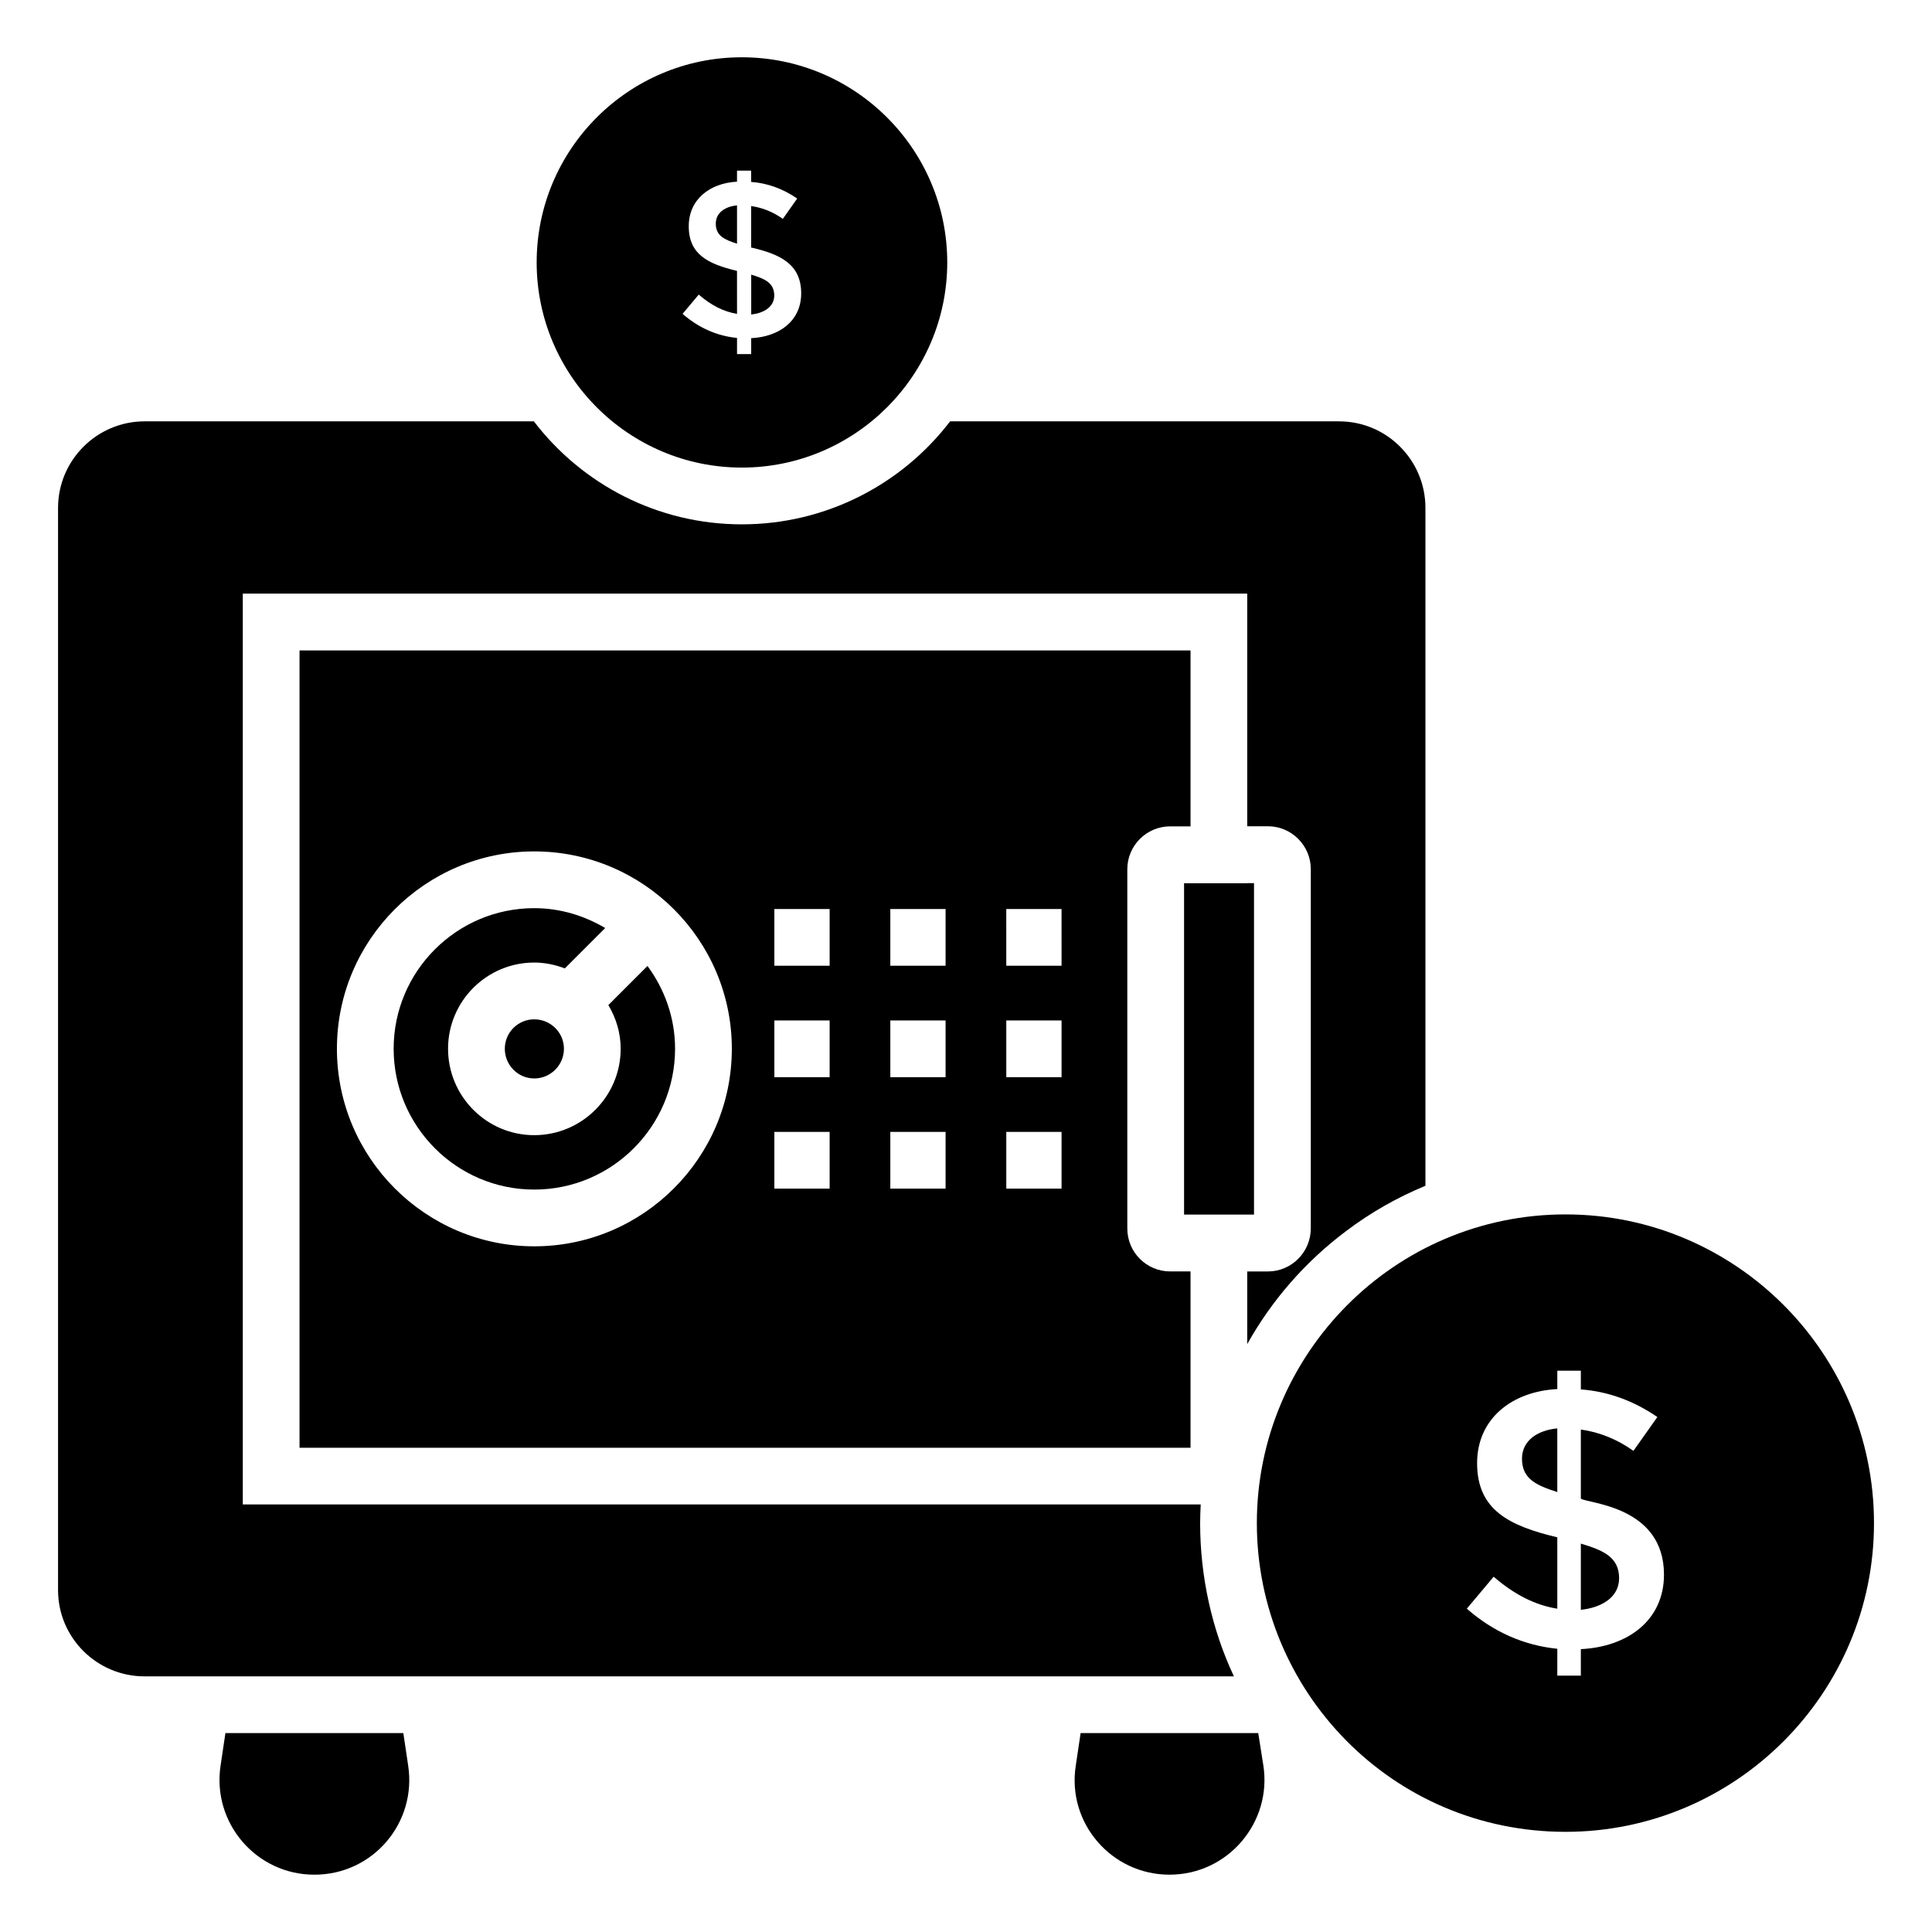
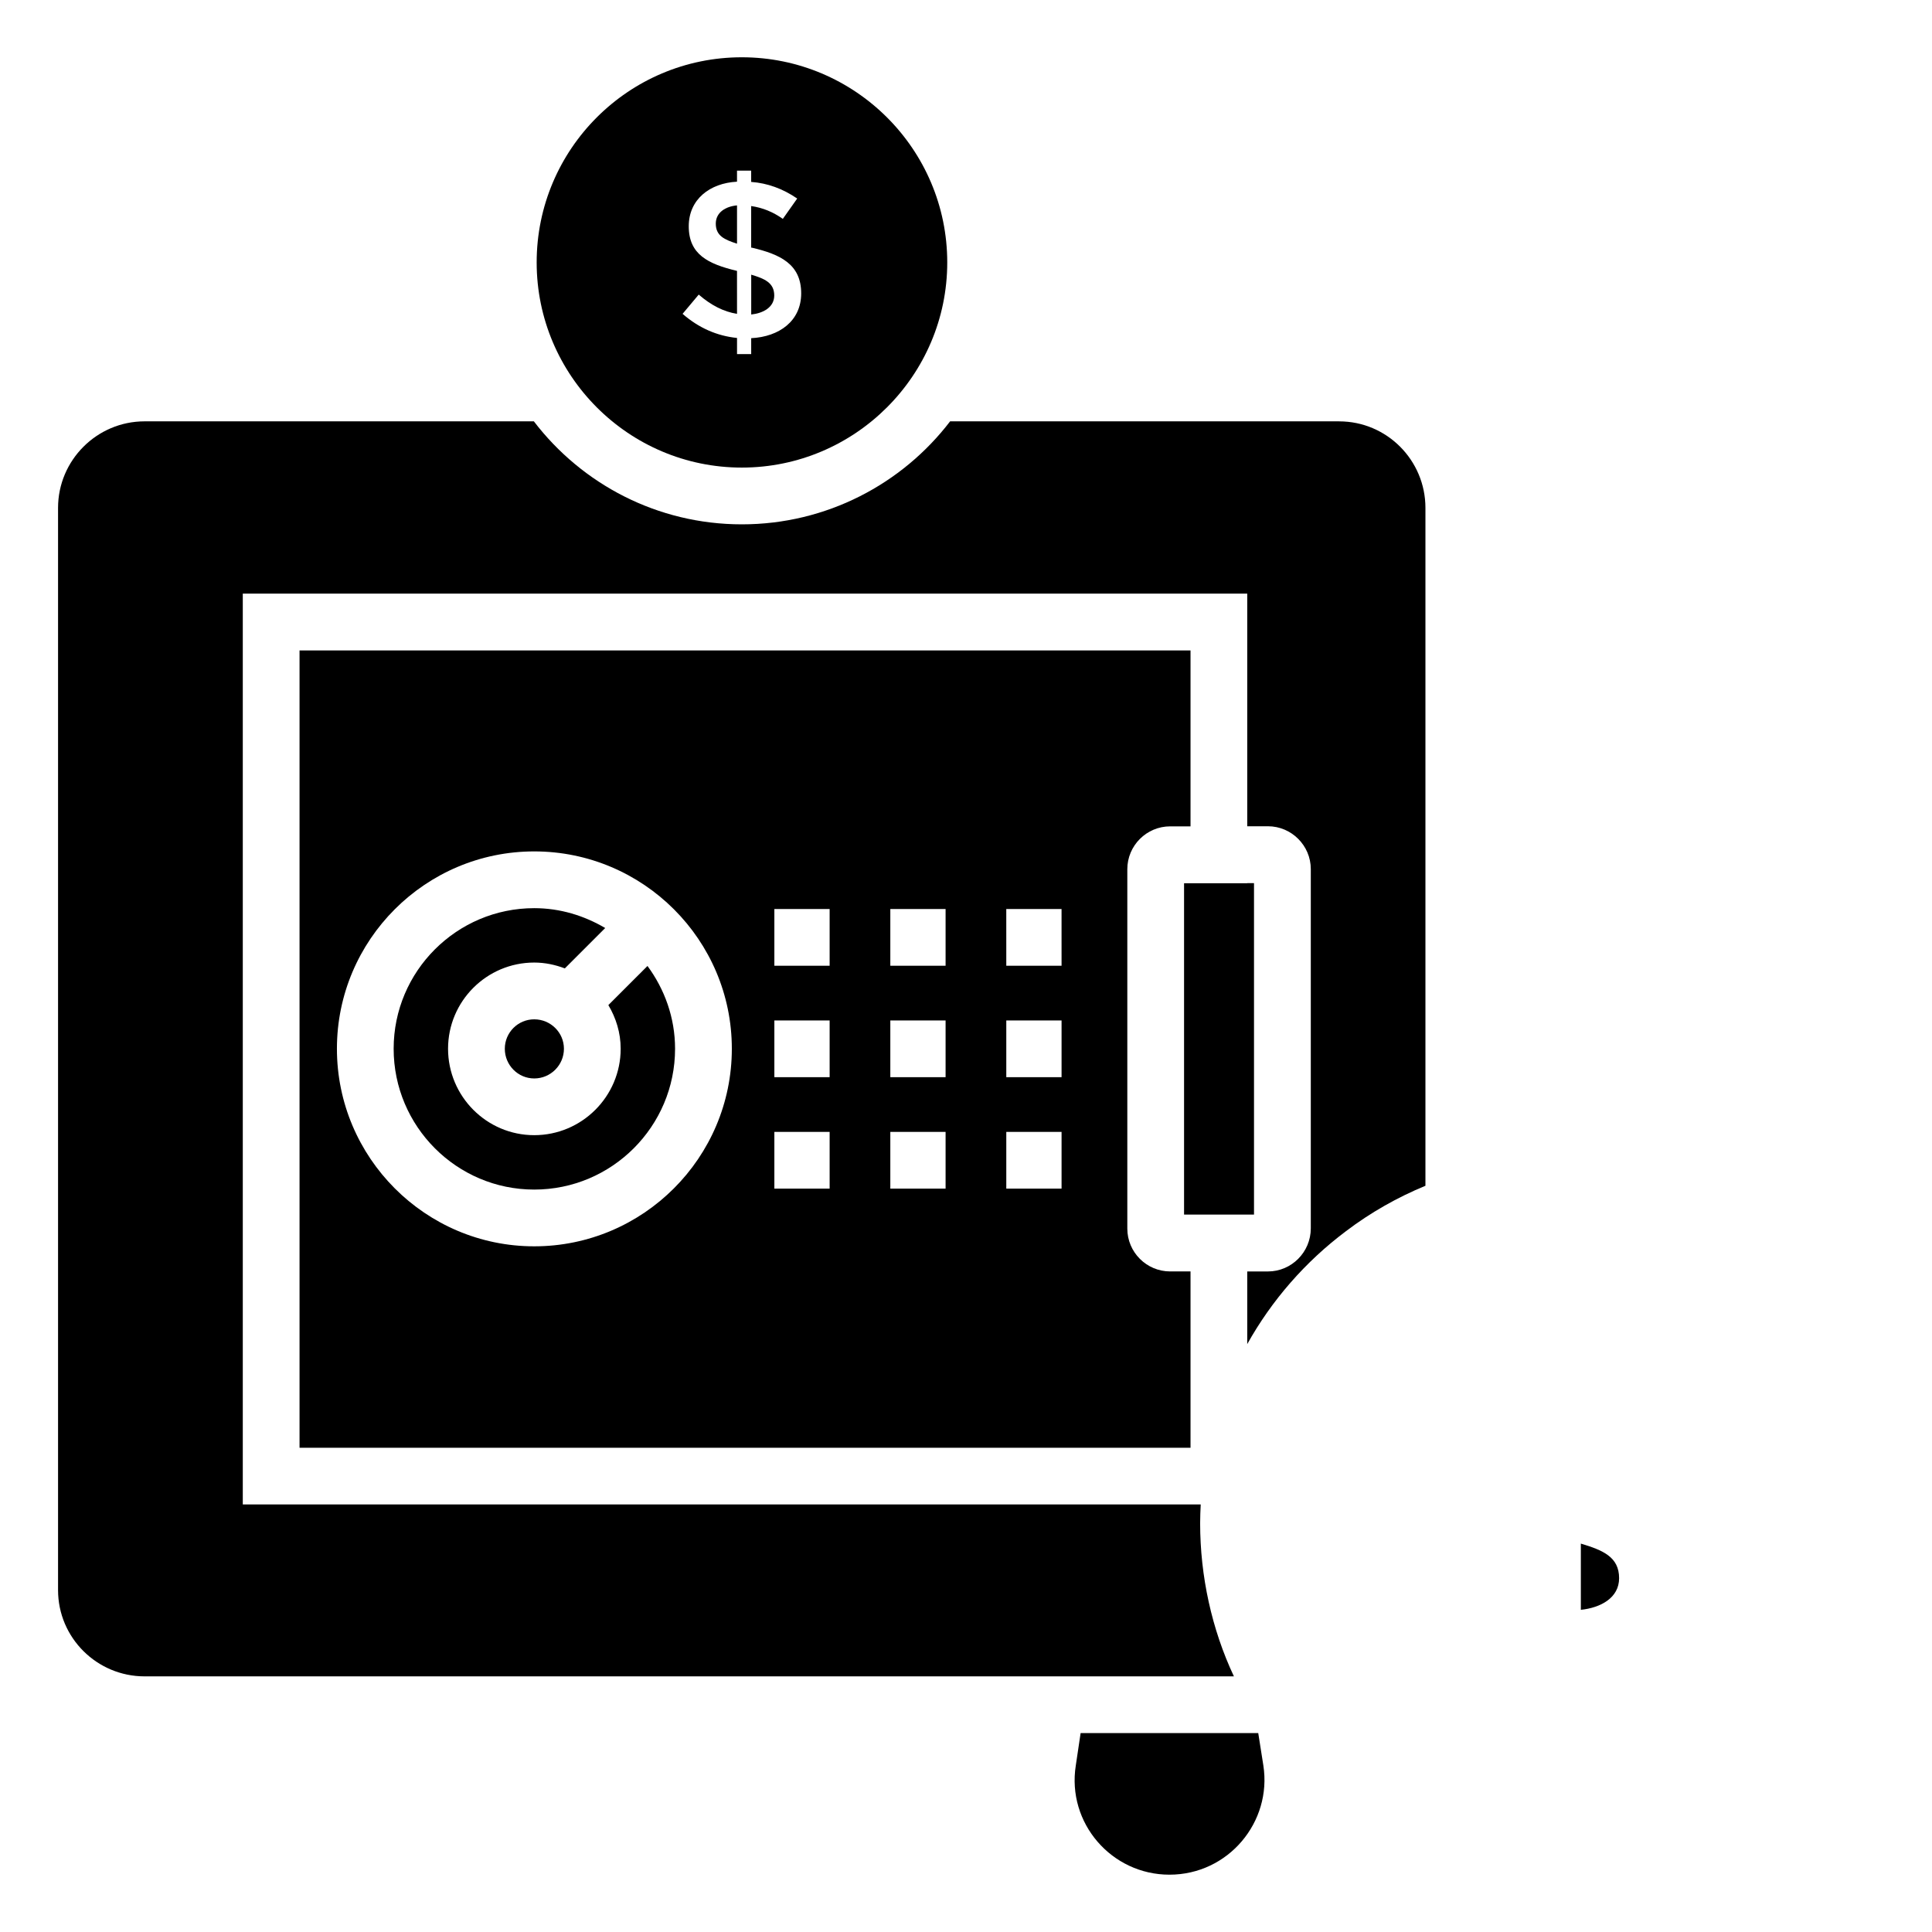
<svg xmlns="http://www.w3.org/2000/svg" fill="#000000" width="800px" height="800px" version="1.1" viewBox="144 144 512 512">
  <g>
    <path d="m453.91 640.81c-15.34 0-27.223-13.688-24.812-28.949l1.277-8.574h47.074l1.352 8.574c2.328 14.961-9.25 28.949-24.891 28.949z" />
-     <path d="m227.35 640.81h-0.074c-15.34 0-27.145-13.688-24.816-28.949l1.277-8.574h47.148l1.277 8.574c2.336 15.188-9.32 28.949-24.812 28.949z" />
    <path d="m442.75 469.58v-95.227c0-6.266 5.098-11.359 11.359-11.359h5.391v-46.617l-236.12-0.004v211.3h236.12v-46.73h-5.391c-6.266 0-11.359-5.094-11.359-11.359zm-157.17 4.707c-28.836 0-52.293-23.492-52.293-52.363 0-28.832 23.453-52.293 52.293-52.293 28.875 0 52.363 23.457 52.363 52.293 0.004 28.871-23.488 52.363-52.363 52.363zm78.281-15.289h-14.648v-15.039h14.648zm0-29.531h-14.648v-15.039h14.648zm0-29.531h-14.648v-15.039h14.648zm30.73 59.062h-14.648v-15.039h14.648zm0-29.531h-14.648v-15.039h14.648zm0-29.531h-14.648v-15.039h14.648zm30.734 59.062h-14.648v-15.039h14.648zm0-29.531h-14.648v-15.039h14.648zm0-29.531h-14.648l-0.004-15.039h14.648z" />
    <path d="m305.22 410.36c2.023 3.402 3.266 7.324 3.266 11.562 0 12.633-10.281 22.91-22.91 22.91-12.594 0-22.836-10.277-22.836-22.91 0-12.594 10.242-22.836 22.836-22.836 2.863 0 5.578 0.59 8.109 1.551l10.703-10.703c-5.547-3.262-11.922-5.262-18.812-5.262-20.539 0-37.254 16.711-37.254 37.254 0 20.582 16.715 37.324 37.254 37.324 20.582 0 37.324-16.742 37.324-37.324 0-8.223-2.769-15.762-7.309-21.934z" />
    <path d="m277.78 421.93c0 4.34 3.496 7.871 7.797 7.871 4.34 0 7.871-3.531 7.871-7.871 0-4.301-3.531-7.797-7.871-7.797-4.301-0.004-7.797 3.496-7.797 7.797z" />
    <path d="m498.88 255.66h-103.09c-12.707 16.617-32.785 27.297-55.195 27.297-22.406 0-42.41-10.676-55.117-27.297h-103.16c-12.633 0-22.934 10.301-22.934 22.934v286.8c0 12.633 10.301 22.859 22.934 22.859h288.68c-5.867-12.48-8.949-26.543-8.949-40.605 0-1.652 0.074-3.309 0.152-4.961h-253.86v-241.38h266.19v61.66h5.488c6.242 0 11.355 5.113 11.355 11.355v95.195c0 6.316-5.113 11.43-11.355 11.43h-5.488v19.25c6.465-11.578 15.34-21.805 26.168-29.926 6.543-4.965 13.609-8.949 21.055-12.031v-179.64c0-12.633-10.227-22.934-22.859-22.934z" />
    <path d="m474.54 378.07h-16.75v87.805h18.535v-87.836h-1.785z" />
-     <path d="m547.34 530.59c0 5.356 3.84 7.051 9.359 8.82v-16.867c-5.012 0.449-9.359 3.078-9.359 8.047z" />
    <path d="m562.94 553.07v17.547c5.203-0.535 10.141-3.137 10.141-8.383 0-5.644-4.332-7.422-10.141-9.164z" />
-     <path d="m558.89 465.83c-45.422 0-81.812 37.035-81.812 81.812 0 44.43 35.762 81.812 81.812 81.812 45.043 0 81.738-36.695 81.738-81.812 0-45.117-36.695-81.812-81.738-81.812zm4.051 115.21v7.016h-6.238v-7.113c-8.906-0.91-16.898-4.449-23.984-10.621l7.117-8.48c5.461 4.746 11.082 7.566 16.867 8.48v-18.914c-12.777-3.051-21.254-7.25-21.254-19.645 0-11.879 9.305-19.027 21.254-19.645v-4.875h6.238v4.969c7.148 0.523 13.906 2.957 20.277 7.312l-6.34 8.969c-4.289-3.055-8.938-4.938-13.938-5.656v18.324c2.031 1.332 22.031 1.988 22.031 20.133 0 12.172-9.684 19.141-22.031 19.746z" />
    <path d="m343.08 216.79v10.555c3.137-0.324 6.102-1.891 6.102-5.043-0.004-3.394-2.609-4.465-6.102-5.512z" />
    <path d="m333.69 203.27c0 3.231 2.32 4.246 5.629 5.309v-10.148c-3.012 0.27-5.629 1.852-5.629 4.84z" />
    <path d="m340.59 159.18c-30.004 0-54.367 24.363-54.367 54.367 0 29.926 24.363 54.367 54.367 54.367s54.441-24.438 54.441-54.367c0-30.004-24.438-54.367-54.441-54.367zm2.484 74.441v4.223h-3.754v-4.281c-5.359-0.547-10.168-2.68-14.43-6.391l4.281-5.102c3.285 2.856 6.668 4.555 10.148 5.102l-0.004-11.383c-7.691-1.836-12.789-4.363-12.789-11.82 0-7.148 5.598-11.449 12.789-11.82v-2.93h3.754v2.992c4.301 0.316 8.367 1.781 12.199 4.402l-3.812 5.394c-2.582-1.84-5.379-2.973-8.387-3.402v11.027h0.176c7.516 1.766 13.078 4.363 13.078 12.113 0.004 7.301-5.801 11.508-13.25 11.875z" />
  </g>
</svg>